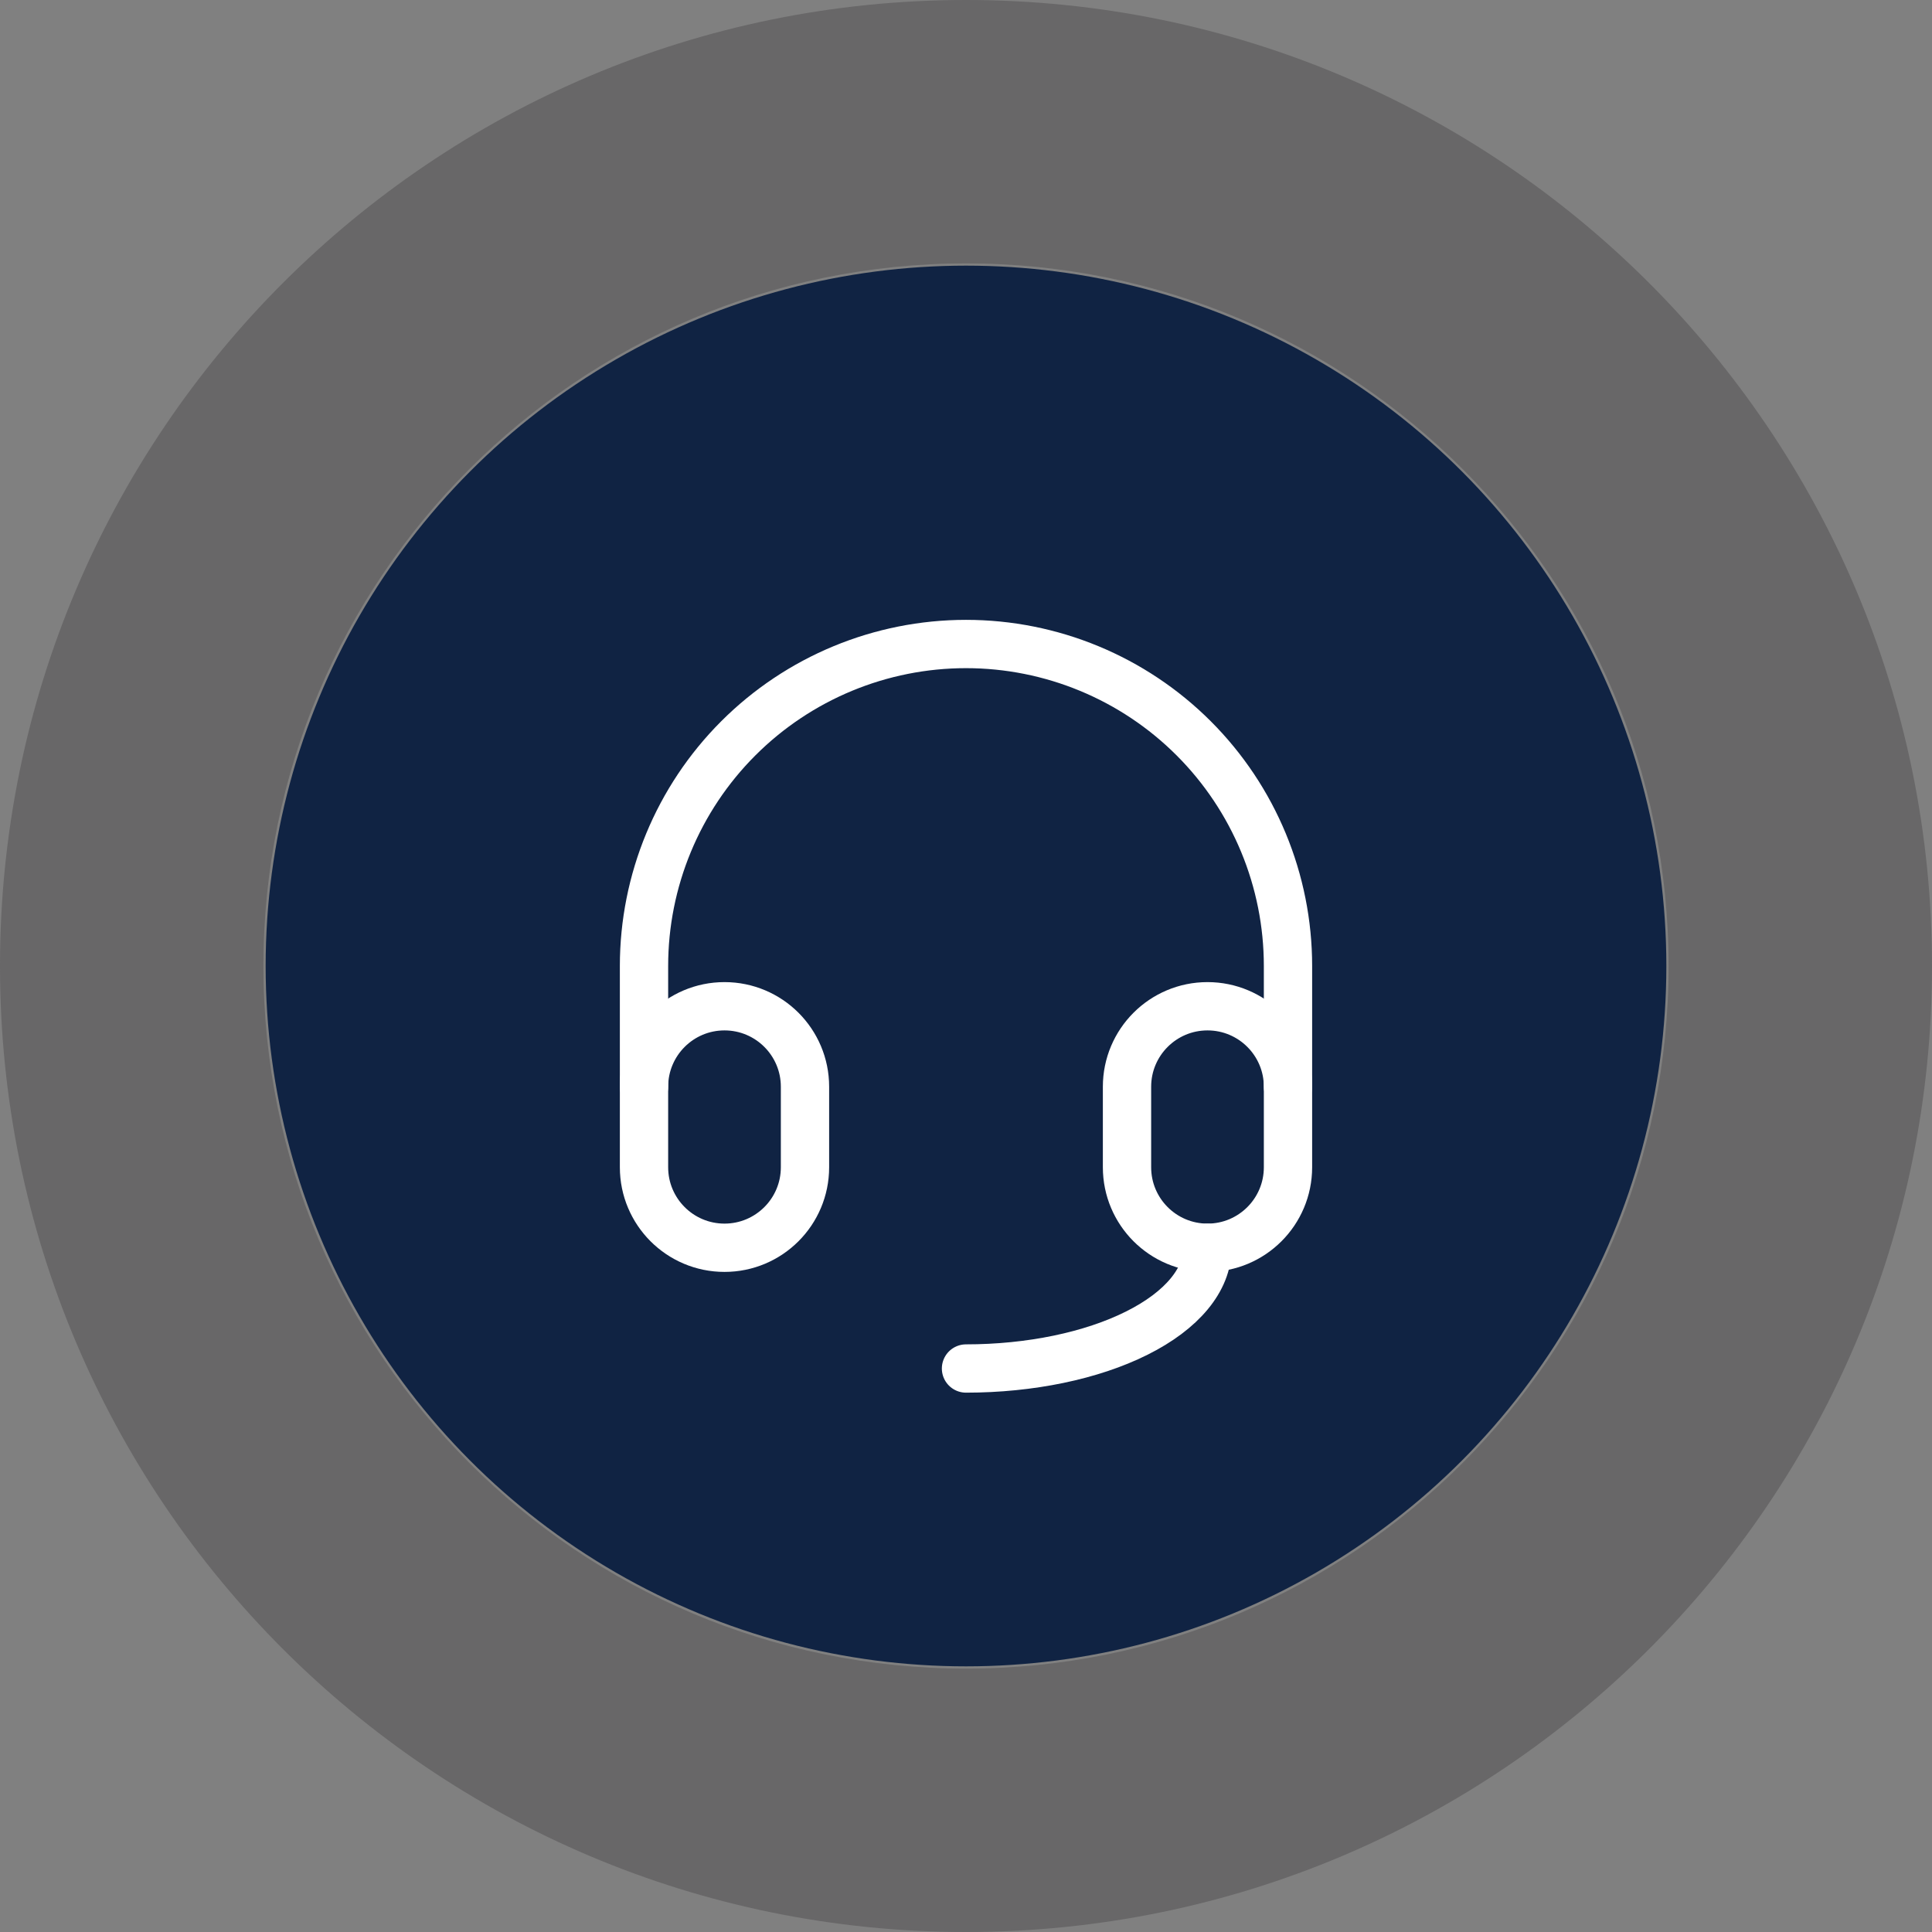
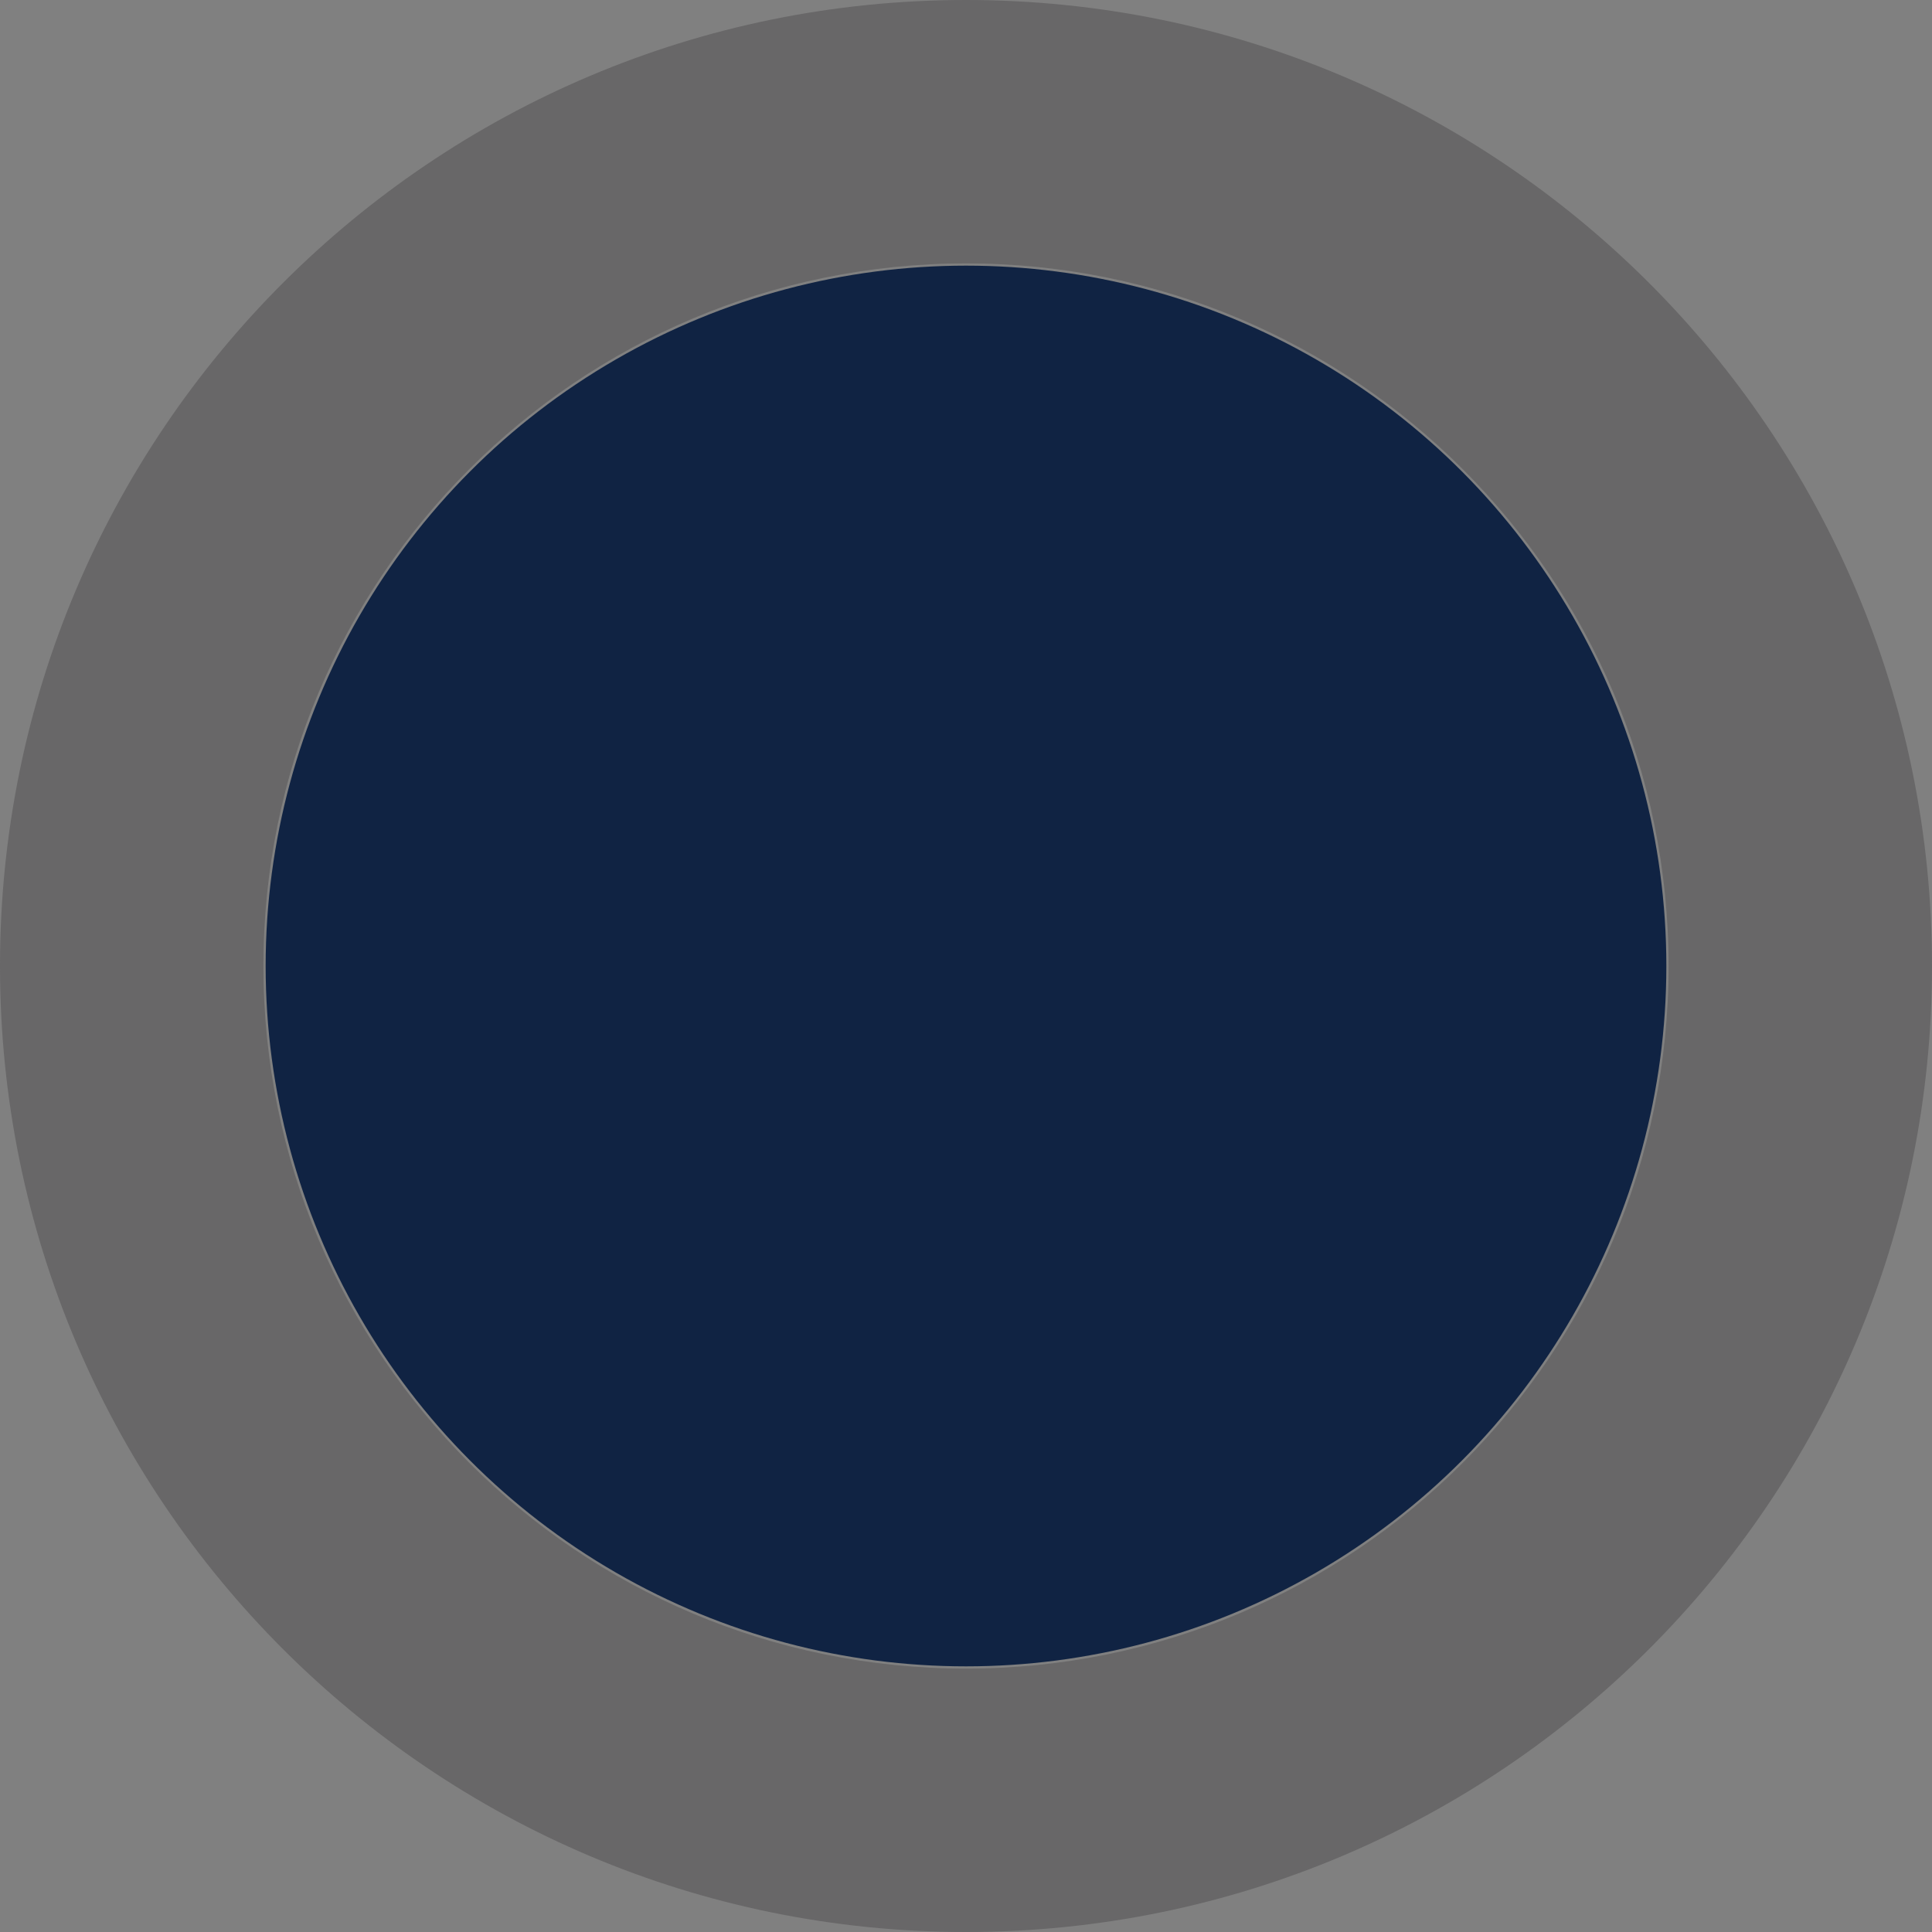
<svg xmlns="http://www.w3.org/2000/svg" width="80" height="80" viewBox="0 0 80 80" fill="none">
  <rect x="0" y="0" width="80" height="80" fill="#808080" stroke="none" />
  <path opacity="0.3" d="M80 40C80 62.091 62.091 80 40 80C17.909 80 0 62.091 0 40C0 17.909 17.909 0 40 0C62.091 0 80 17.909 80 40ZM10.907 40C10.907 56.068 23.933 69.093 40 69.093C56.068 69.093 69.093 56.068 69.093 40C69.093 23.933 56.068 10.907 40 10.907C23.933 10.907 10.907 23.933 10.907 40Z" fill="#2F2E30" />
  <circle cx="40" cy="40" r="29" fill="#102343" />
  <g clip-path="url(#clip0_828_4984)">
    <path d="M33.333 45C33.333 43.159 31.841 41.667 30 41.667C28.159 41.667 26.667 43.159 26.667 45V48.333C26.667 50.174 28.159 51.667 30 51.667C31.841 51.667 33.333 50.174 33.333 48.333V45Z" stroke="white" stroke-width="2" stroke-linecap="round" stroke-linejoin="round" />
-     <path d="M53.333 45C53.333 43.159 51.841 41.667 50 41.667C48.159 41.667 46.667 43.159 46.667 45V48.333C46.667 50.174 48.159 51.667 50 51.667C51.841 51.667 53.333 50.174 53.333 48.333V45Z" stroke="white" stroke-width="2" stroke-linecap="round" stroke-linejoin="round" />
    <path d="M26.667 45V40C26.667 36.464 28.071 33.072 30.572 30.572C33.072 28.072 36.464 26.667 40 26.667C43.536 26.667 46.928 28.072 49.428 30.572C51.929 33.072 53.333 36.464 53.333 40V45" stroke="white" stroke-width="2" stroke-linecap="round" stroke-linejoin="round" />
-     <path d="M50 51.667C50 52.993 48.946 54.265 47.071 55.202C45.196 56.14 42.652 56.667 40 56.667" stroke="white" stroke-width="2" stroke-linecap="round" stroke-linejoin="round" />
+     <path d="M50 51.667C45.196 56.14 42.652 56.667 40 56.667" stroke="white" stroke-width="2" stroke-linecap="round" stroke-linejoin="round" />
  </g>
  <defs>
    <clipPath id="clip0_828_4984">
-       <rect width="40" height="40" fill="white" transform="translate(20 20)" />
-     </clipPath>
+       </clipPath>
  </defs>
</svg>